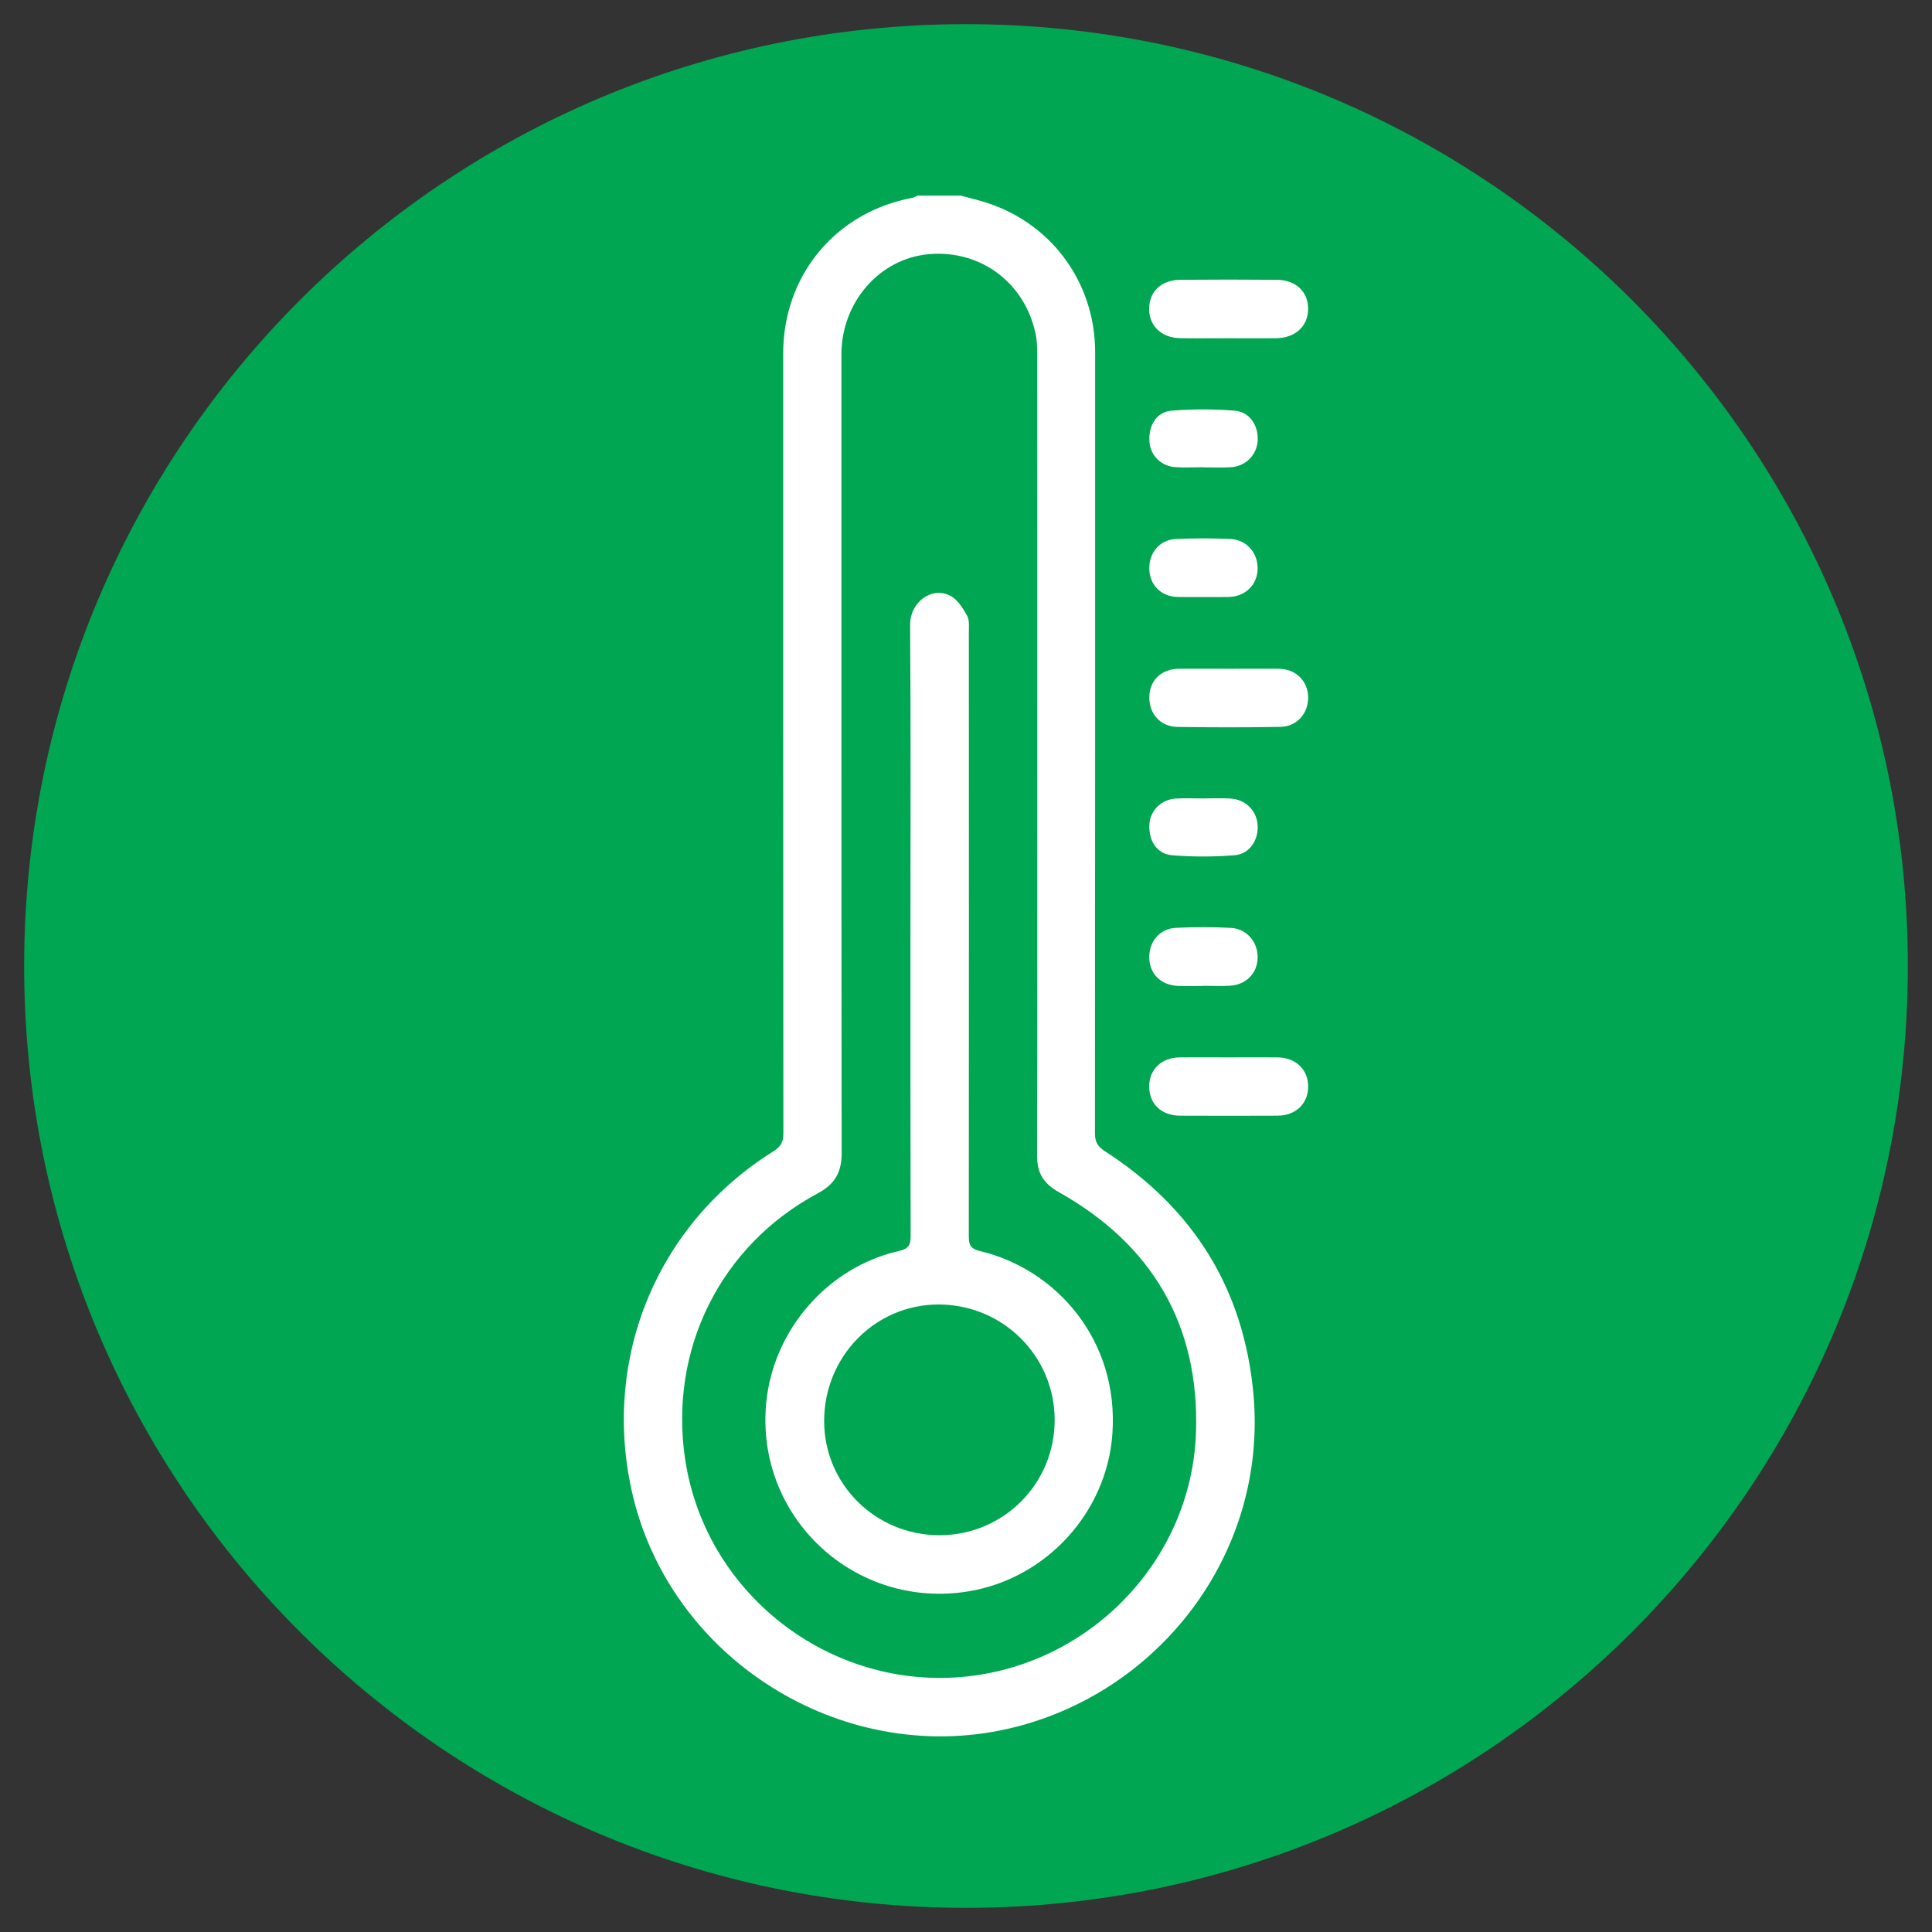
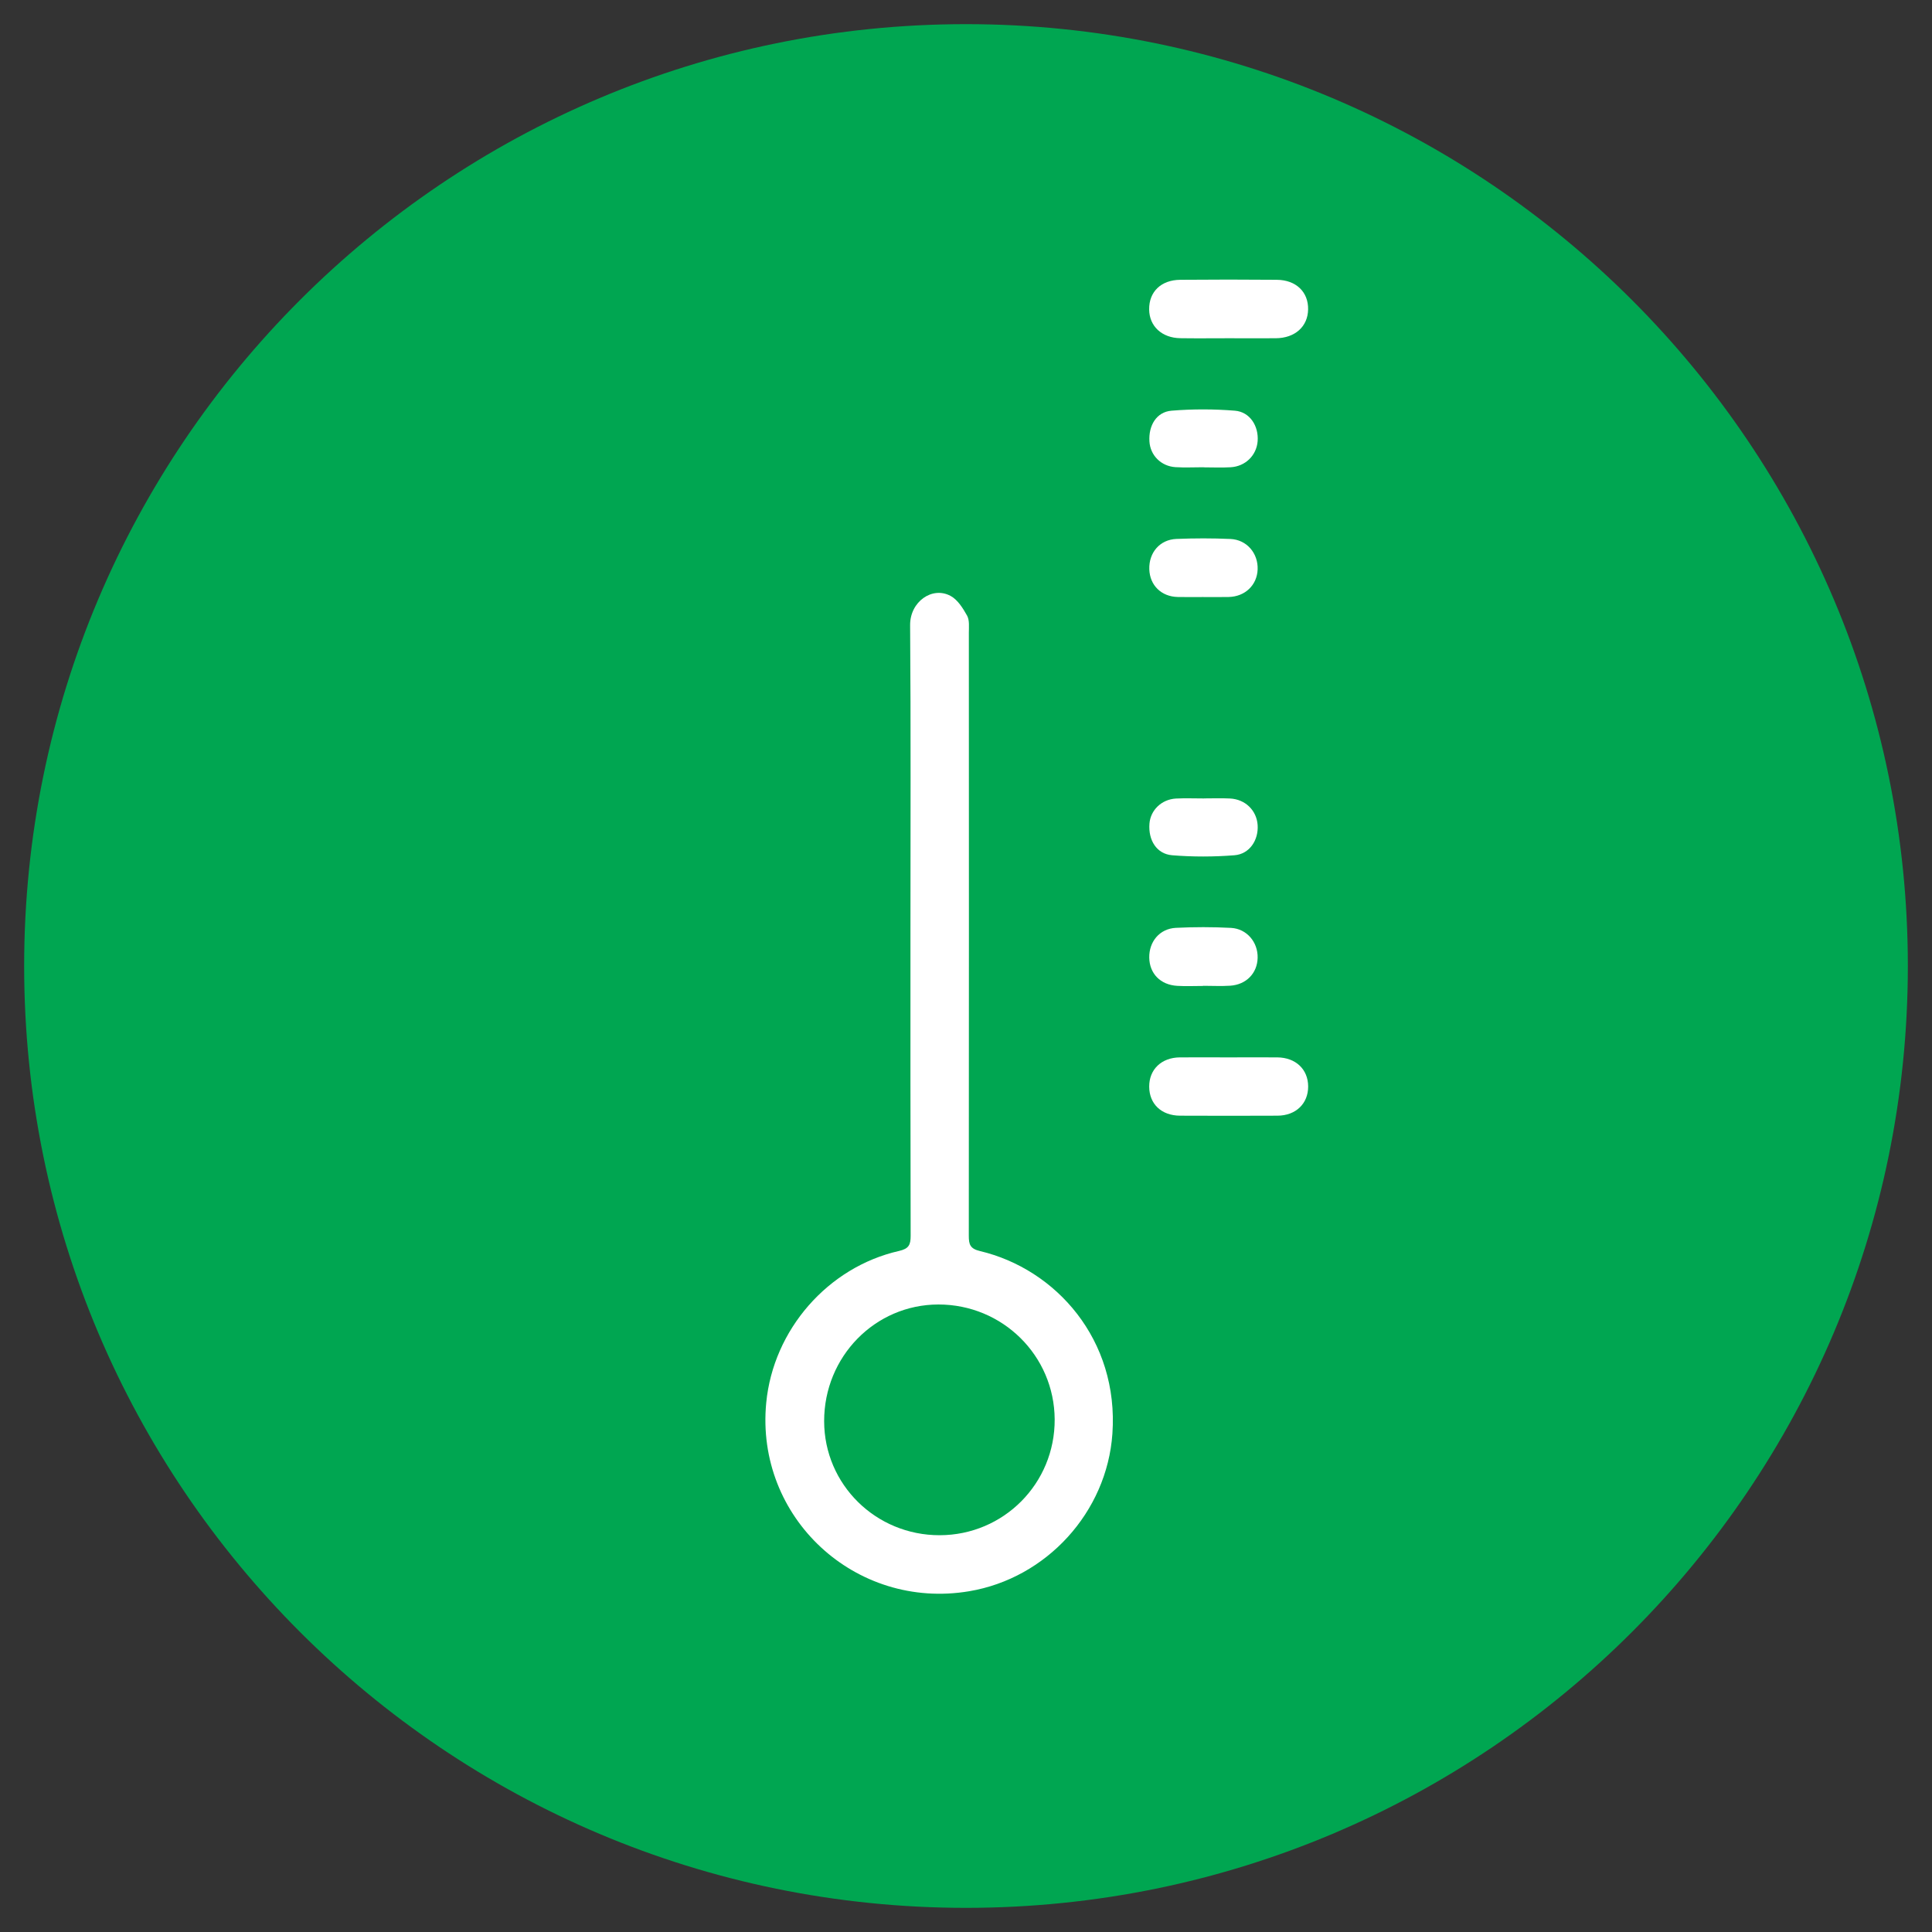
<svg xmlns="http://www.w3.org/2000/svg" version="1.1" id="Layer_1" x="0px" y="0px" viewBox="-575 400.89 40 40" style="enable-background:new -575 400.89 40 40;" xml:space="preserve">
  <rect x="-575" y="400.89" width="40" height="40" fill="#333333" stroke="none" />
  <style type="text/css">
	.st0{fill:#00A651;}
	.st1{fill:#FFFFFF;}
</style>
  <g id="XMLID_1_">
    <path id="XMLID_10_" class="st0" d="M-555,440.39c10.769,0,19.5-8.73,19.5-19.5   c0-10.769-8.731-19.5-19.5-19.5s-19.5,8.731-19.5,19.5C-574.5,431.66-565.769,440.39-555,440.39" />
    <g>
-       <path class="st1" d="M-553.524,416.489c0-2.725,0.001-5.45-0.001-8.175    c0-0.157,0.002-0.317-0.026-0.47c-0.205-1.082-1.133-1.787-2.217-1.692    c-1.022,0.09-1.811,0.994-1.811,2.075c0,5.51-0.002,11.02,0.005,16.53    c0.001,0.398-0.135,0.647-0.494,0.839c-2.02,1.083-3.086,3.239-2.747,5.505    c0.428,2.859,3.124,4.874,5.992,4.479c2.526-0.348,4.503-2.481,4.585-5.04    c0.071-2.216-0.907-3.884-2.842-4.969c-0.314-0.176-0.449-0.394-0.448-0.75    C-553.521,422.044-553.524,419.266-553.524,416.489 M-555.107,404.94    c0.142,0.038,0.284,0.074,0.425,0.114c1.413,0.403,2.356,1.657,2.356,3.13    c0,5.391,0.001,10.782-0.004,16.172c0,0.178,0.056,0.272,0.207,0.369    c1.828,1.181,2.876,2.848,3.074,5.028c0.3,3.312-1.976,6.227-5.089,6.931    c-3.458,0.783-7.027-1.47-7.787-4.946c-0.605-2.766,0.544-5.515,2.937-7.011    c0.15-0.094,0.207-0.189,0.207-0.368c-0.005-5.383-0.004-10.766-0.004-16.149    c0-1.623,1.089-2.932,2.683-3.226l0.098-0.044H-555.107z" />
      <path class="st1" d="M-549.574,407.893c-0.329,0-0.658,0.004-0.987-0.001    c-0.384-0.005-0.644-0.248-0.647-0.596c-0.004-0.366,0.247-0.611,0.647-0.613    c0.665-0.006,1.331-0.006,1.996,0c0.399,0.003,0.655,0.253,0.648,0.613    c-0.006,0.356-0.272,0.594-0.67,0.597    C-548.916,407.895-549.245,407.893-549.574,407.893" />
-       <path class="st1" d="M-549.558,414.736c0.344,0,0.688-0.002,1.032,0    c0.35,0.003,0.601,0.246,0.61,0.582c0.008,0.337-0.231,0.615-0.575,0.621    c-0.71,0.013-1.42,0.012-2.13,0.001c-0.361-0.006-0.593-0.276-0.583-0.631    c0.01-0.341,0.254-0.57,0.614-0.573    C-550.246,414.734-549.902,414.736-549.558,414.736" />
      <path class="st1" d="M-549.565,422.782c0.336,0,0.673-0.002,1.01,0    c0.381,0.003,0.638,0.247,0.639,0.602c0.001,0.355-0.255,0.603-0.634,0.605    c-0.673,0.003-1.346,0.003-2.019,0c-0.386-0.002-0.637-0.243-0.638-0.601    c-0.002-0.356,0.253-0.602,0.633-0.606    C-550.238,422.78-549.901,422.782-549.565,422.782" />
      <path class="st1" d="M-550.1,413.251c-0.172,0-0.344,0.003-0.515-0.001    c-0.341-0.007-0.58-0.242-0.59-0.575c-0.01-0.344,0.218-0.613,0.561-0.627    c0.373-0.015,0.747-0.016,1.12,0.001c0.339,0.015,0.575,0.298,0.562,0.632    c-0.013,0.325-0.262,0.562-0.6,0.569    C-549.741,413.254-549.921,413.251-550.1,413.251" />
      <path class="st1" d="M-550.089,421.303c-0.179,0-0.359,0.009-0.537-0.002    c-0.349-0.02-0.575-0.254-0.58-0.585c-0.005-0.332,0.216-0.599,0.551-0.616    c0.38-0.019,0.762-0.019,1.142,0.001c0.328,0.018,0.559,0.297,0.551,0.62    c-0.007,0.318-0.235,0.555-0.568,0.577c-0.185,0.012-0.372,0.002-0.559,0.002    V421.303z" />
      <path class="st1" d="M-550.072,417.42c0.179,0,0.359-0.007,0.537,0.002    c0.317,0.015,0.552,0.246,0.573,0.549c0.021,0.312-0.167,0.601-0.479,0.626    c-0.429,0.034-0.864,0.035-1.292,0c-0.321-0.027-0.495-0.312-0.469-0.653    c0.021-0.28,0.25-0.504,0.548-0.521c0.193-0.01,0.388-0.002,0.582-0.002    V417.42z" />
      <path class="st1" d="M-550.082,410.564c-0.194,0-0.389,0.01-0.582-0.002    c-0.299-0.02-0.52-0.245-0.538-0.53c-0.022-0.333,0.146-0.613,0.456-0.639    c0.436-0.036,0.879-0.035,1.314,0c0.31,0.025,0.495,0.319,0.47,0.633    c-0.024,0.294-0.255,0.521-0.56,0.538c-0.186,0.011-0.373,0.002-0.56,0.002    V410.564z" />
      <path class="st1" d="M-555.545,432.675c1.326-0.002,2.388-1.073,2.381-2.399    c-0.008-1.32-1.08-2.379-2.408-2.378c-1.312,0.002-2.367,1.08-2.365,2.417    C-557.935,431.624-556.868,432.677-555.545,432.675 M-556.15,420.144    c0-2.104,0.009-4.207-0.007-6.311c-0.004-0.485,0.458-0.811,0.838-0.605    c0.147,0.079,0.256,0.255,0.342,0.409c0.052,0.095,0.036,0.234,0.036,0.352    c0.002,4.163,0.002,8.325-0.001,12.487c0,0.178,0.026,0.267,0.232,0.316    c1.573,0.373,2.877,1.837,2.741,3.782c-0.113,1.623-1.363,2.992-2.966,3.261    c-2.357,0.395-4.43-1.526-4.201-3.902c0.145-1.51,1.275-2.81,2.752-3.144    c0.201-0.046,0.238-0.128,0.238-0.312    C-556.152,424.366-556.15,422.255-556.15,420.144" />
    </g>
  </g>
</svg>